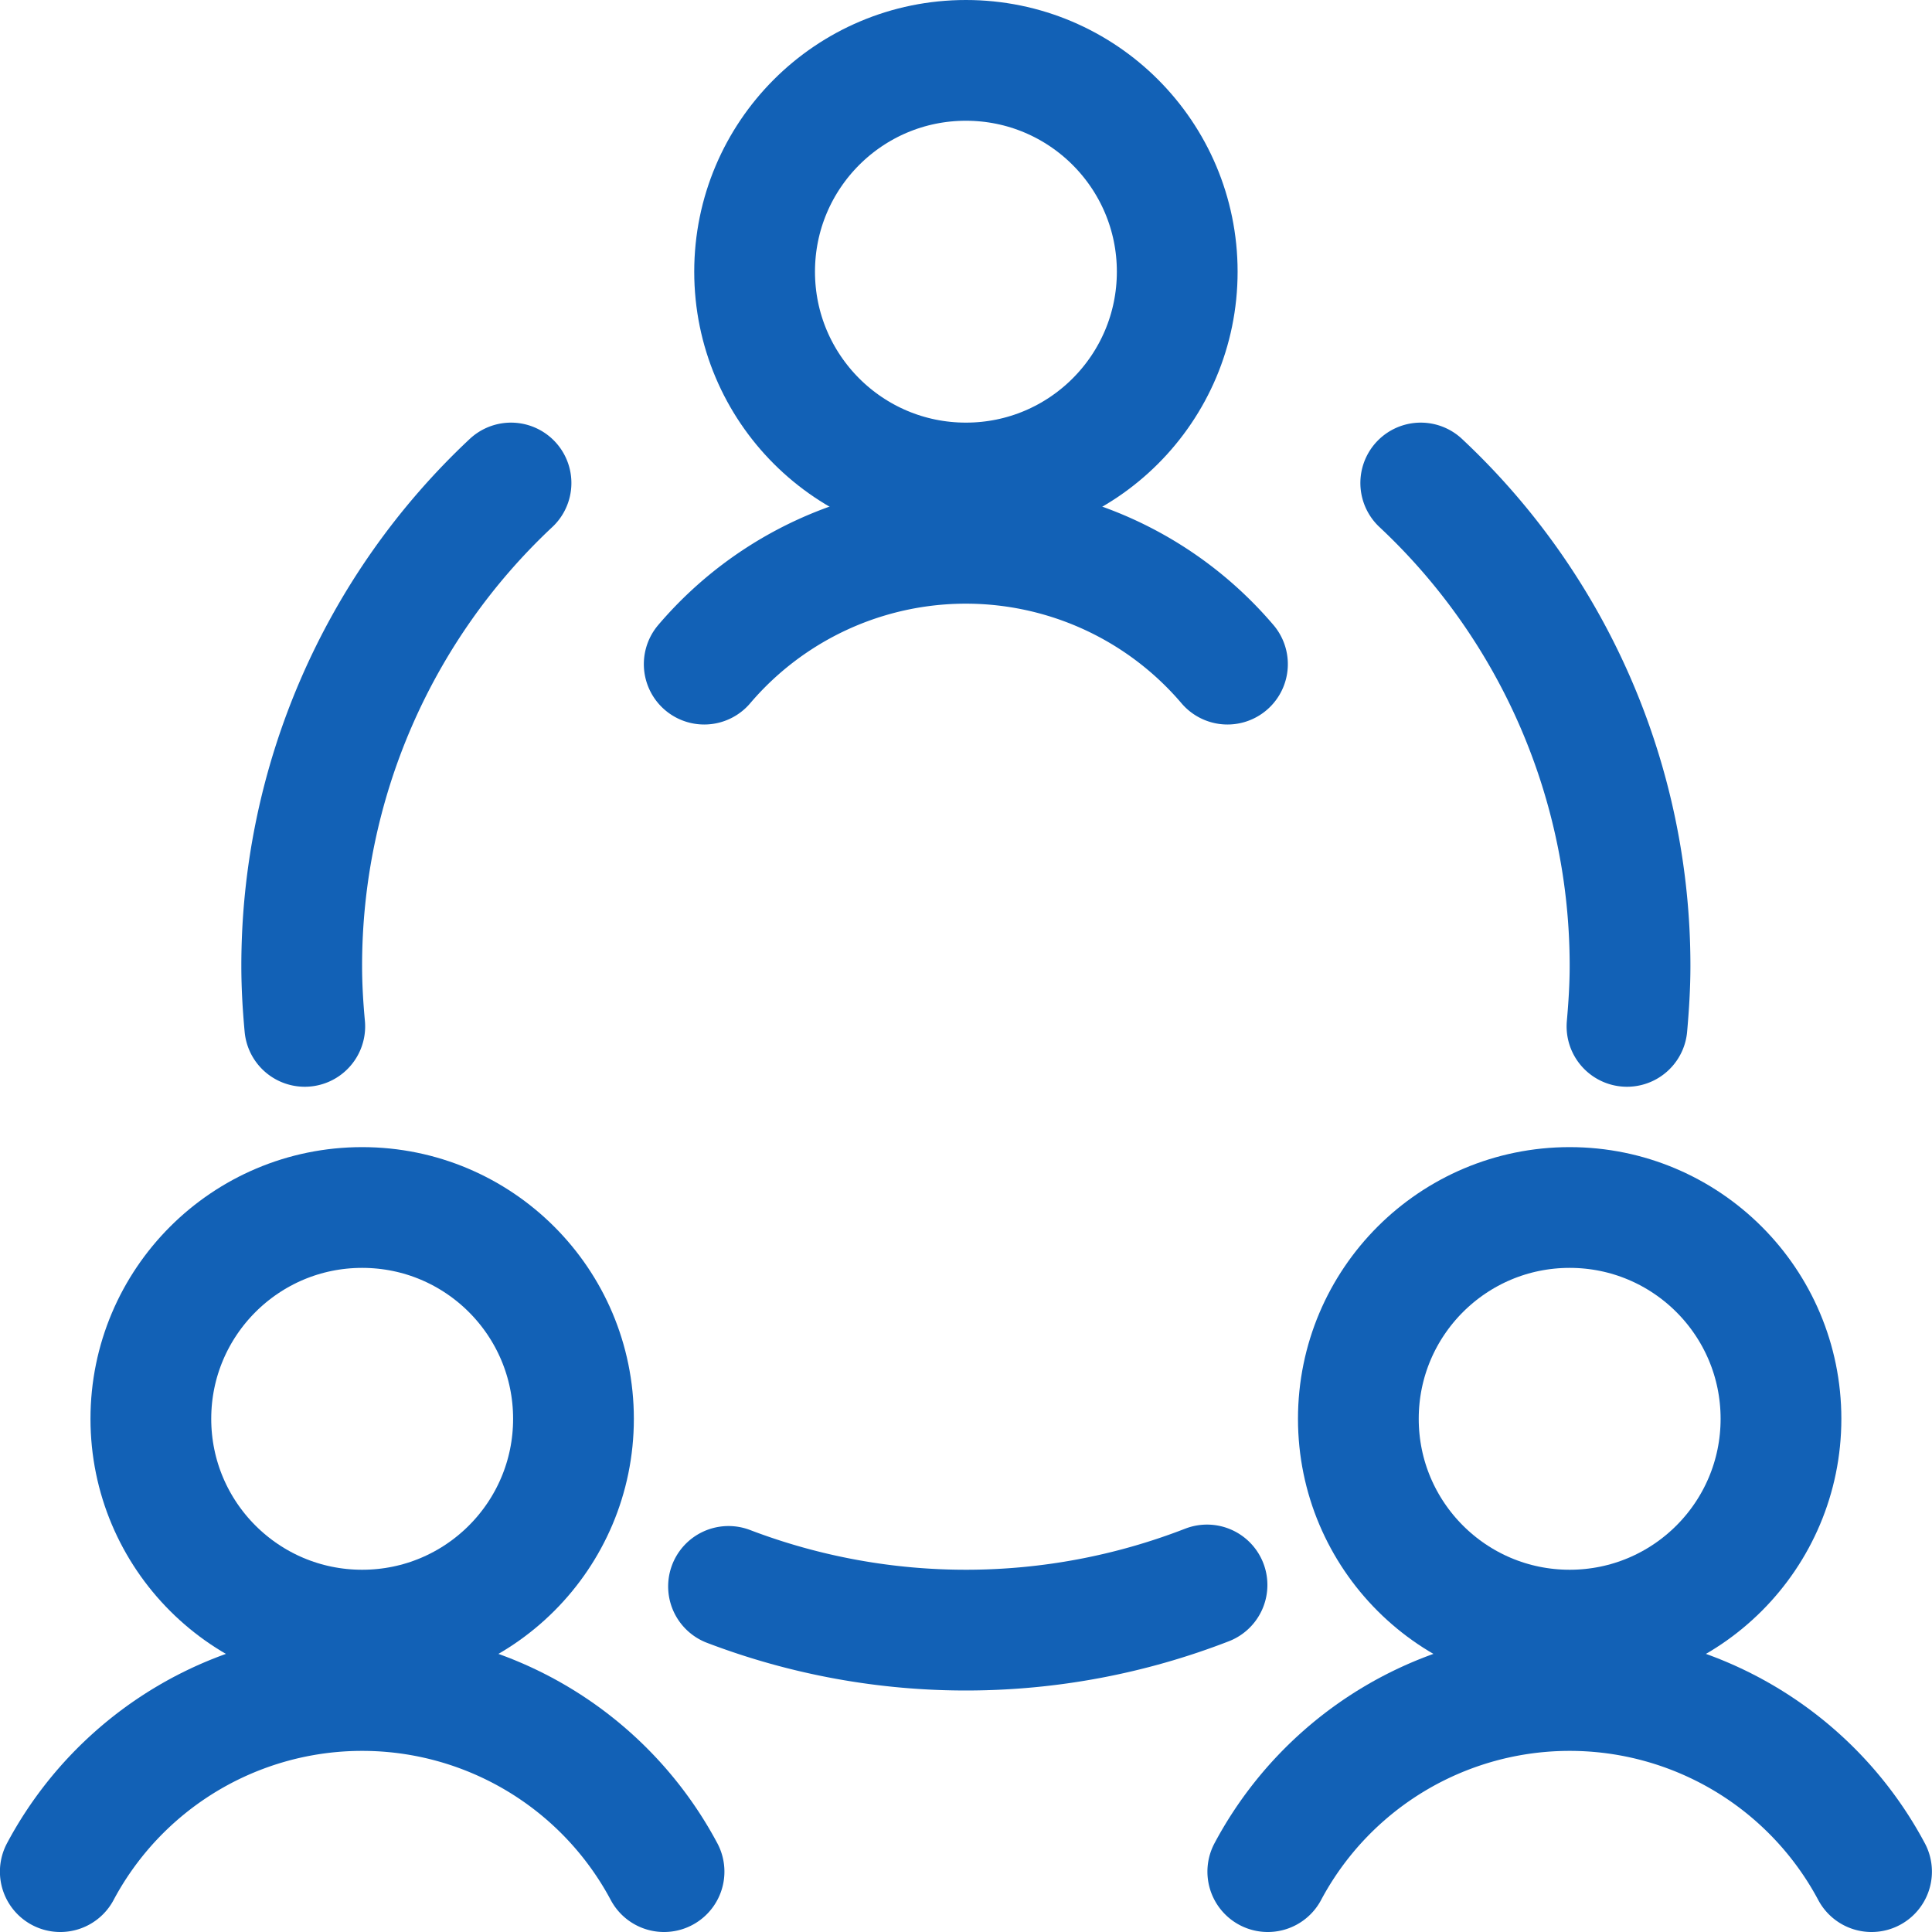
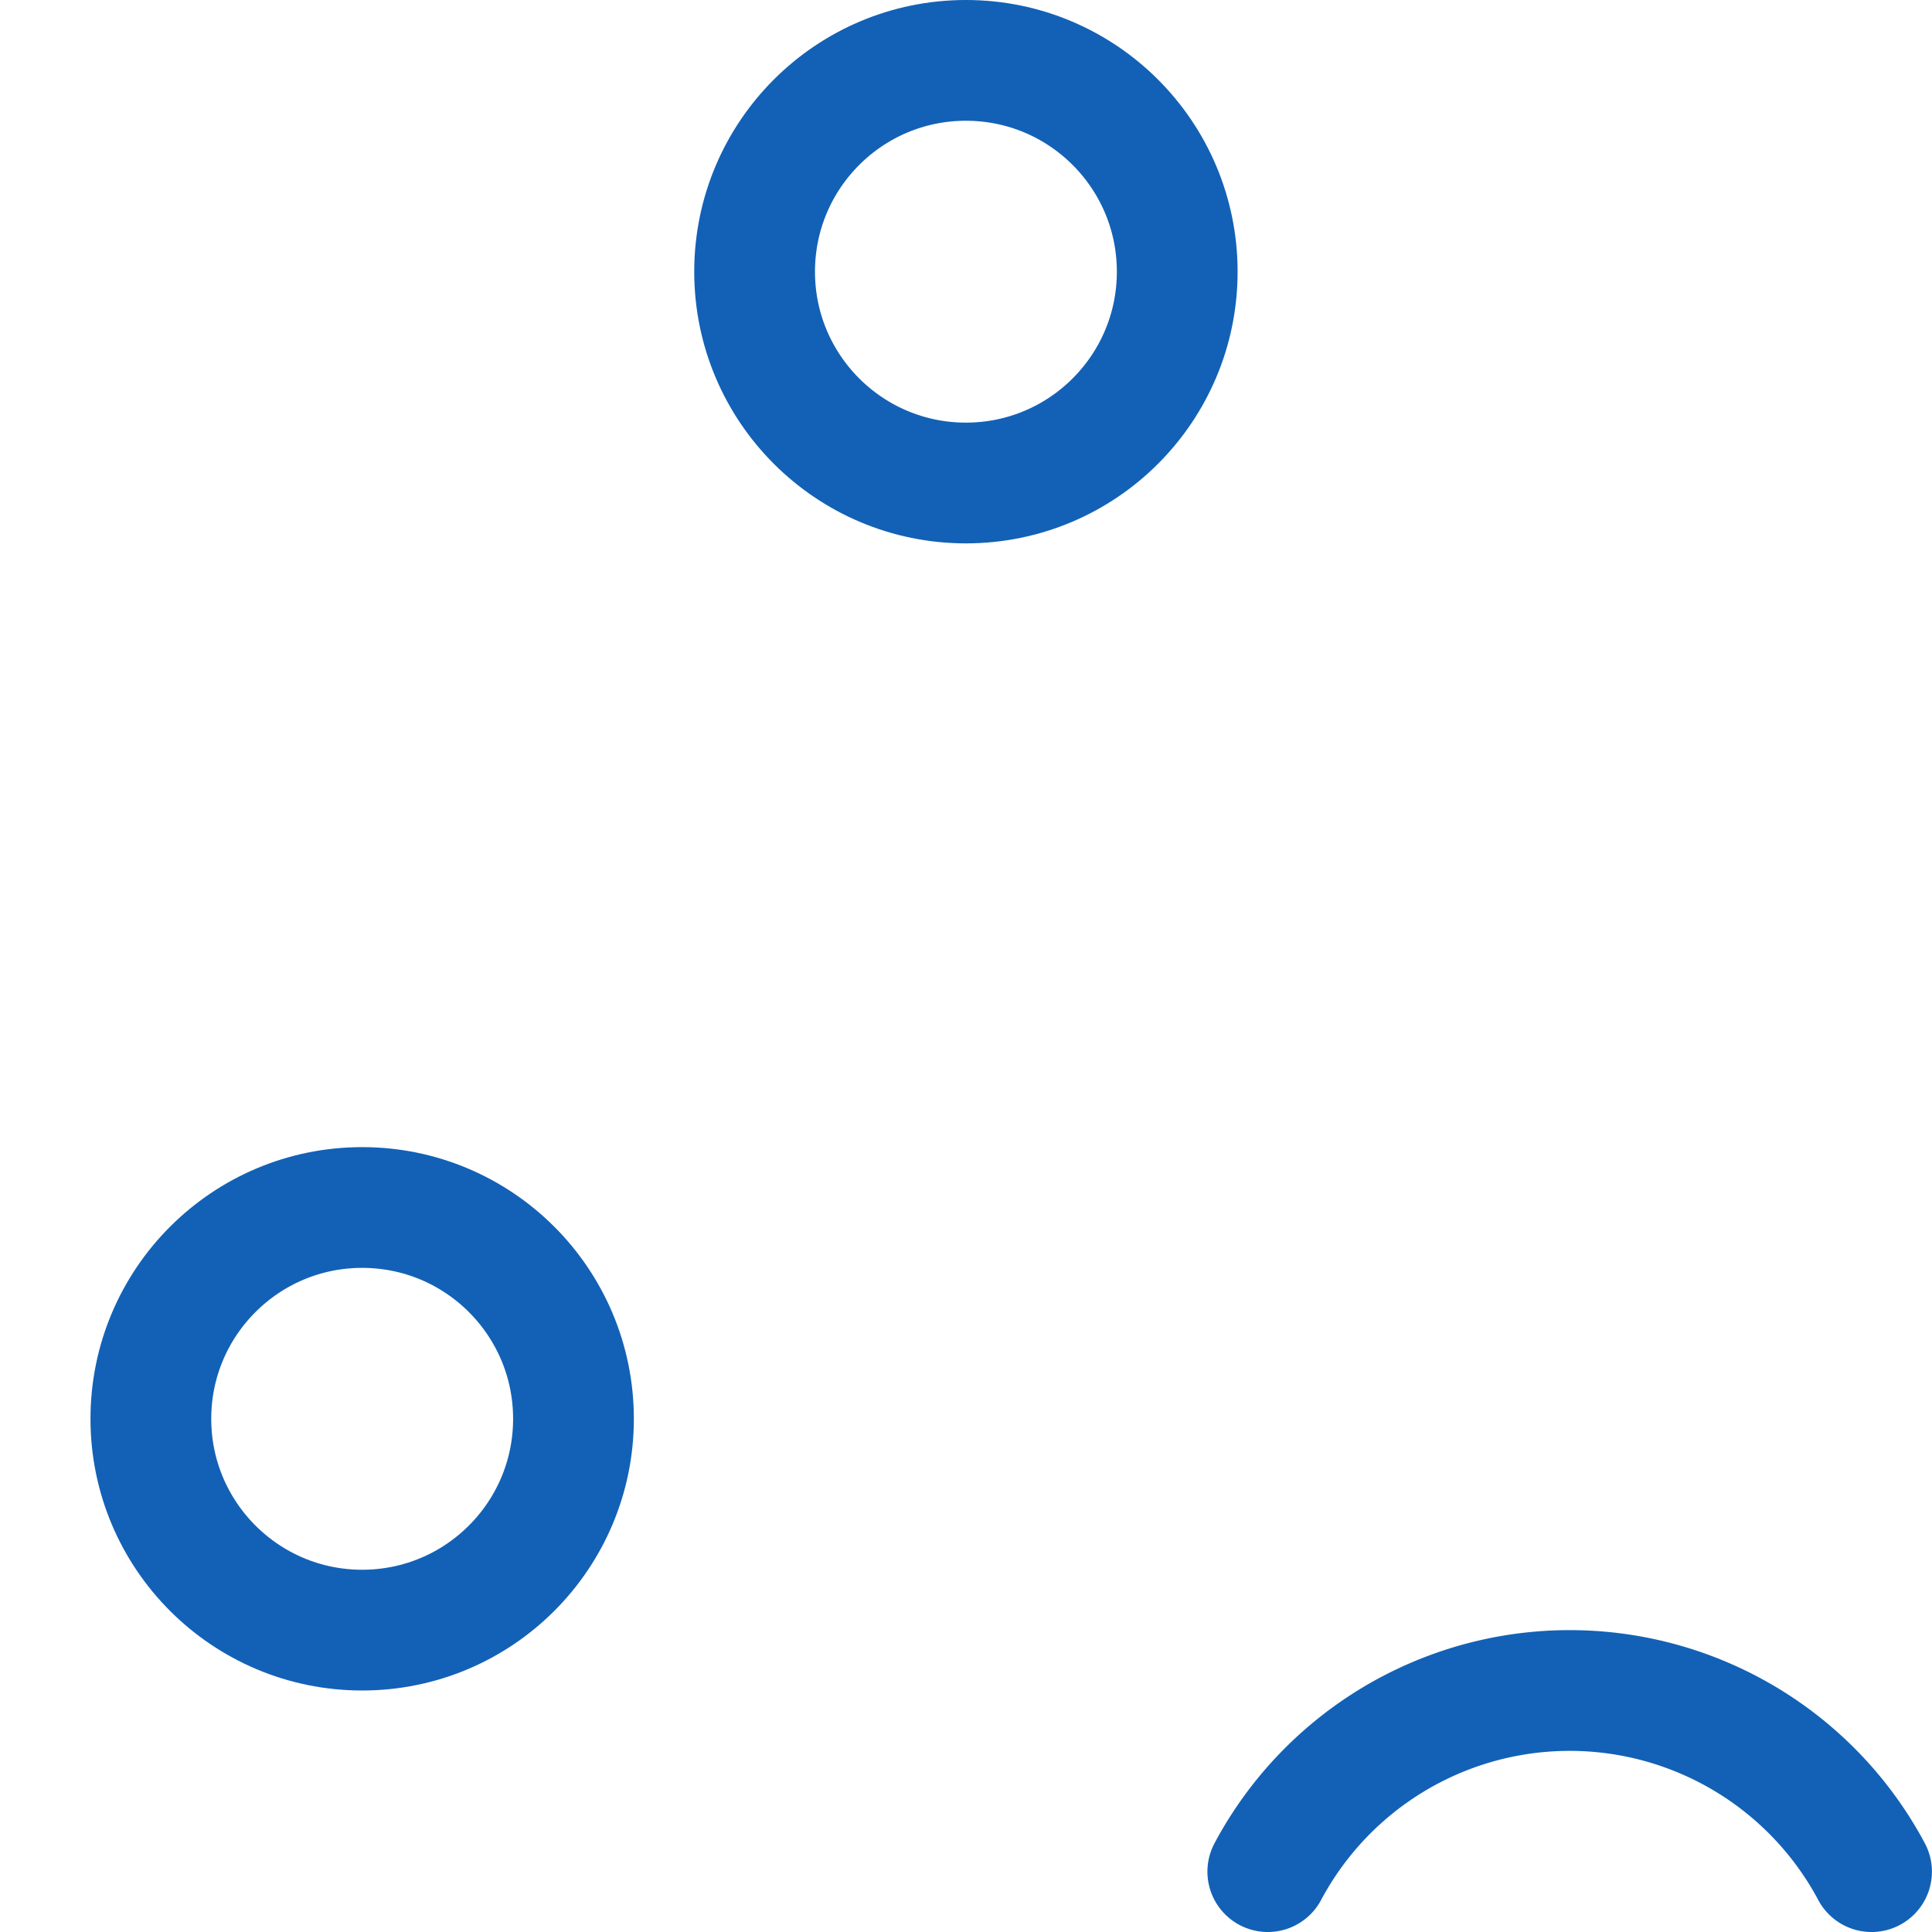
<svg xmlns="http://www.w3.org/2000/svg" viewBox="0 0 24 24">
  <g stroke-linecap="round" stroke-width="1.5" stroke="#1261B6" fill="none" stroke-linejoin="round">
    <circle cx="4.499" cy="17.625" r="2.625" />
-     <path d="M8.249 23.25h0a4.25 4.25 0 00-7.5 0" />
-     <circle cx="19.499" cy="17.625" r="2.625" />
    <path d="M23.249 23.25h0a4.25 4.25 0 00-7.5 0" />
    <circle cx="11.999" cy="3.375" r="2.625" />
-     <path d="M15.248 8.25h0a4.269 4.269 0 00-6.5 0M9.05 19.707h0a8.277 8.277 0 005.944-.018M6.348 6h0a8.217 8.217 0 00-2.6 6c0 .253.015.5.038.75M20.211 12.75c.022-.248.038-.5.038-.75h0a8.214 8.214 0 00-2.6-6" />
  </g>
</svg>